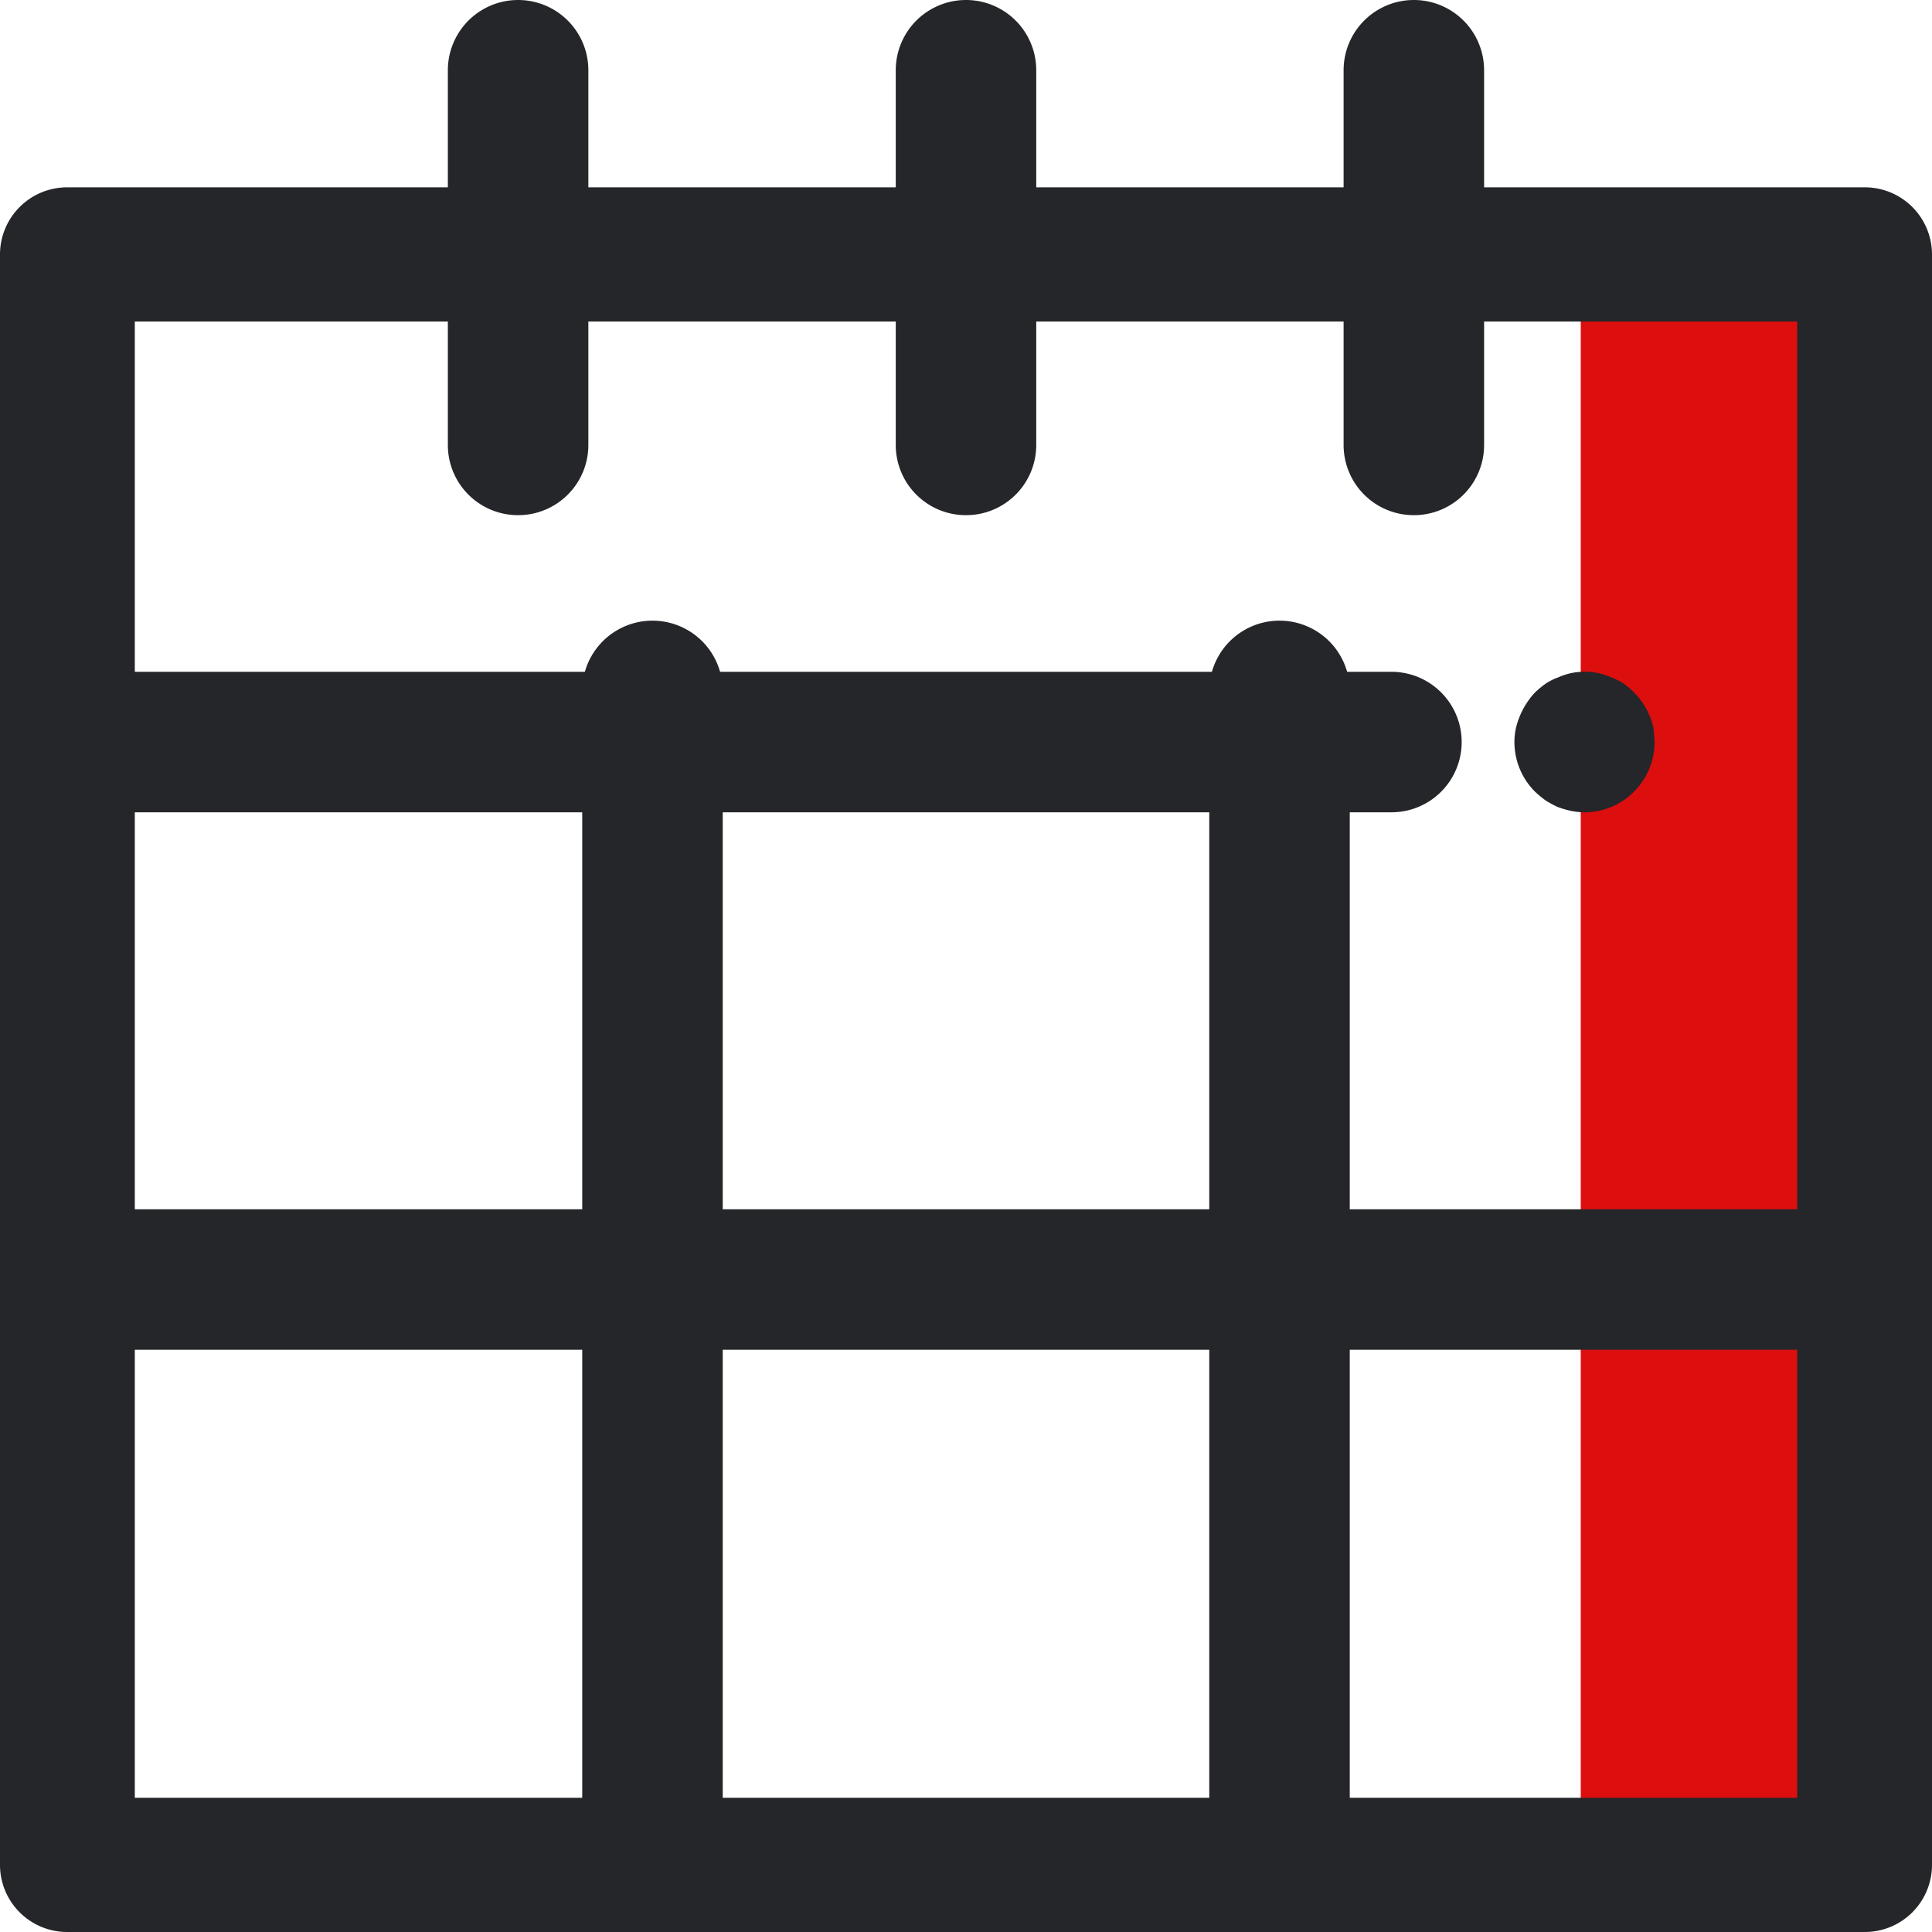
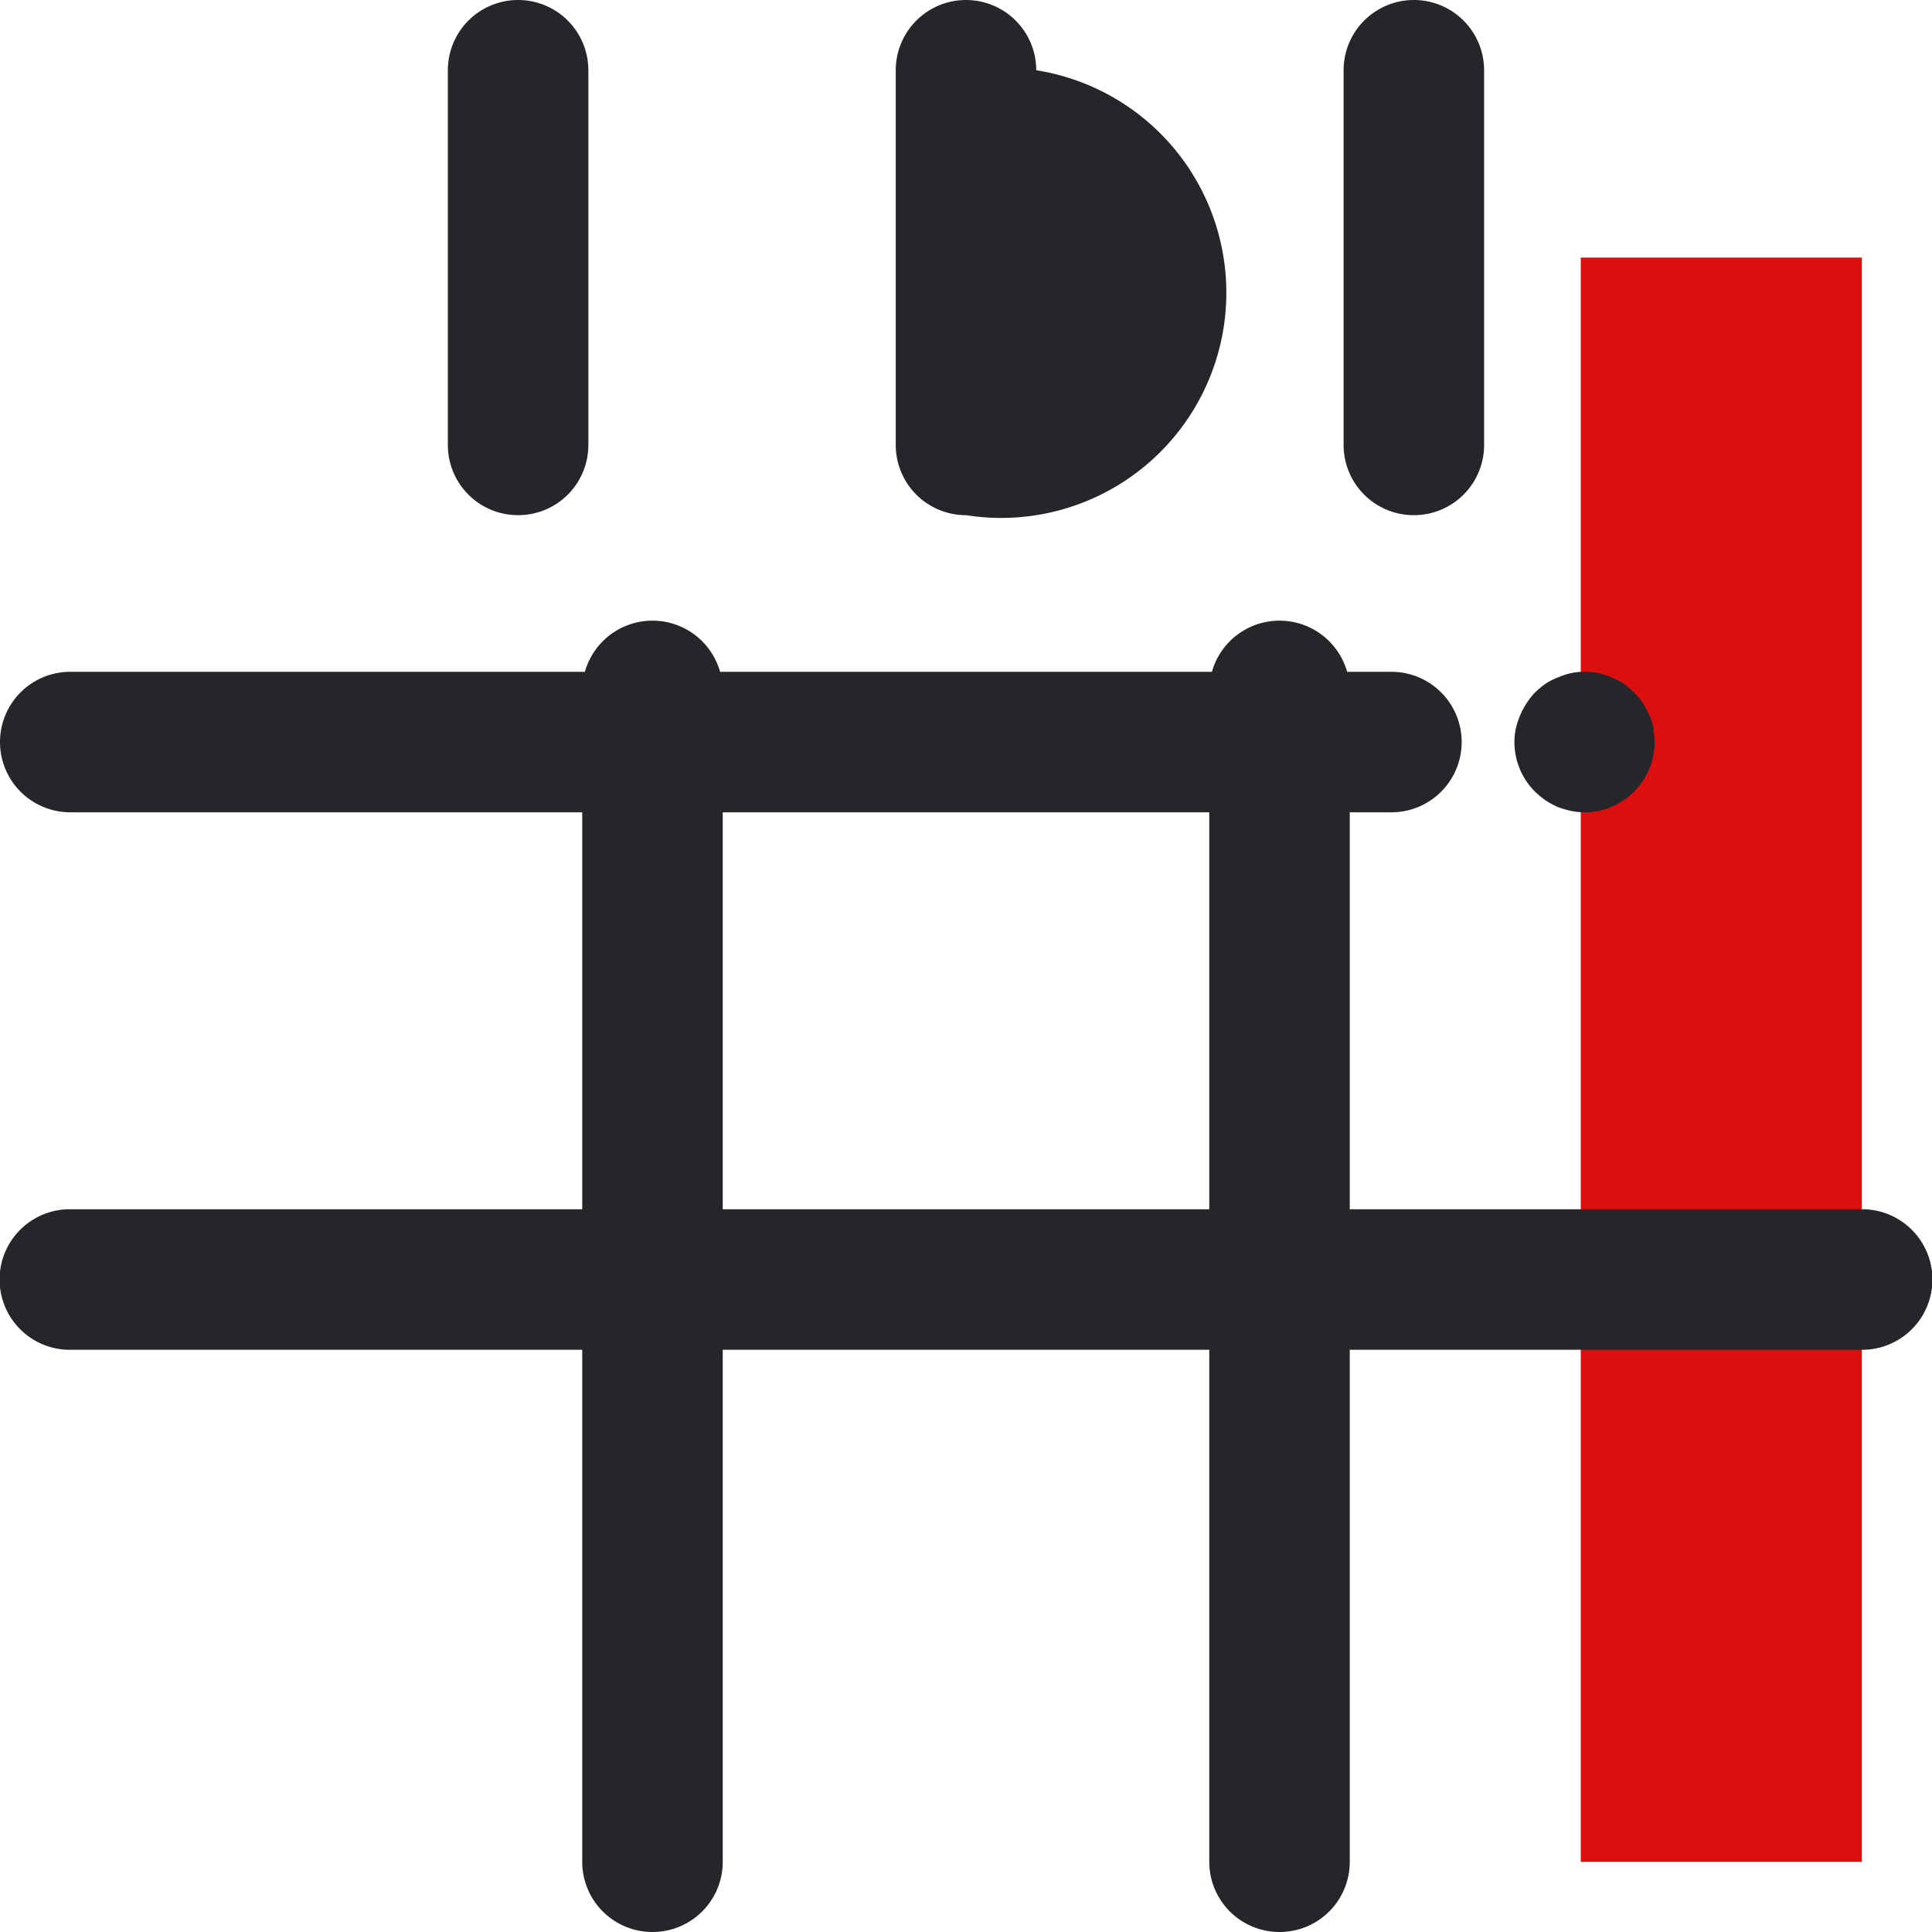
<svg xmlns="http://www.w3.org/2000/svg" id="ICON" width="44.8" height="44.8" viewBox="0 0 44.8 44.8">
  <g id="Calender_3" data-name="Calender 3">
    <rect id="Rectangle_63" data-name="Rectangle 63" width="6.516" height="37.198" transform="translate(36.655 5.973)" fill="#dd0e0e" />
-     <path id="Path_22" data-name="Path 22" d="M43.237,44.456H1.563A1.557,1.557,0,0,1,0,42.9V5.556A1.557,1.557,0,0,1,1.563,4H43.237A1.557,1.557,0,0,1,44.8,5.556V42.9A1.557,1.557,0,0,1,43.237,44.456ZM3.126,41.344H41.674V7.112H3.126Z" transform="translate(0 0.344)" fill="#252629" />
-     <path id="Path_23" data-name="Path 23" d="M21.629,11.946A1.627,1.627,0,0,1,20,10.317V1.629a1.629,1.629,0,1,1,3.258,0v8.688A1.627,1.627,0,0,1,21.629,11.946Z" transform="translate(0.771 0)" fill="#252629" />
+     <path id="Path_23" data-name="Path 23" d="M21.629,11.946A1.627,1.627,0,0,1,20,10.317V1.629a1.629,1.629,0,1,1,3.258,0A1.627,1.627,0,0,1,21.629,11.946Z" transform="translate(0.771 0)" fill="#252629" />
    <path id="Path_24" data-name="Path 24" d="M11.629,11.946A1.627,1.627,0,0,1,10,10.317V1.629a1.629,1.629,0,0,1,3.258,0v8.688A1.627,1.627,0,0,1,11.629,11.946Z" transform="translate(0.385 0)" fill="#252629" />
    <path id="Path_25" data-name="Path 25" d="M31.629,11.946A1.627,1.627,0,0,1,30,10.317V1.629a1.629,1.629,0,0,1,3.258,0v8.688A1.627,1.627,0,0,1,31.629,11.946Z" transform="translate(1.156 0)" fill="#252629" />
    <path id="Path_26" data-name="Path 26" d="M35.709,18.258a1.633,1.633,0,0,1-.315-.033c-.1-.022-.206-.054-.3-.087a2.332,2.332,0,0,1-.282-.152,2.291,2.291,0,0,1-.25-.206,1.627,1.627,0,0,1-.478-1.151,1.474,1.474,0,0,1,.033-.315,1.833,1.833,0,0,1,.445-.836,2.291,2.291,0,0,1,.25-.206,1.372,1.372,0,0,1,.282-.141,1.648,1.648,0,0,1,.3-.1,1.591,1.591,0,0,1,.641,0,1.648,1.648,0,0,1,.3.1,1.712,1.712,0,0,1,.282.141,2.172,2.172,0,0,1,.239.206,1.483,1.483,0,0,1,.206.25,1.752,1.752,0,0,1,.25.586c0,.1.022.206.022.315a1.627,1.627,0,0,1-.478,1.151,1.609,1.609,0,0,1-1.151.478Z" transform="translate(1.033 0.578)" fill="#252629" />
    <path id="Path_27" data-name="Path 27" d="M32.265,18.258H1.629a1.629,1.629,0,1,1,0-3.258H32.265a1.629,1.629,0,1,1,0,3.258Z" transform="translate(0 0.578)" fill="#252629" />
    <path id="Path_28" data-name="Path 28" d="M43.237,30.258H1.563a1.63,1.63,0,0,1,0-3.258H43.237a1.63,1.63,0,0,1,0,3.258Z" transform="translate(0 1.041)" fill="#252629" />
    <path id="Path_29" data-name="Path 29" d="M14.629,45.408A1.627,1.627,0,0,1,13,43.779V16.629a1.629,1.629,0,1,1,3.258,0v27.15A1.627,1.627,0,0,1,14.629,45.408Z" transform="translate(0.501 -0.608)" fill="#252629" />
    <path id="Path_30" data-name="Path 30" d="M28.629,45.408A1.627,1.627,0,0,1,27,43.779V16.629a1.629,1.629,0,1,1,3.258,0v27.15A1.627,1.627,0,0,1,28.629,45.408Z" transform="translate(1.041 -0.608)" fill="#252629" />
  </g>
</svg>